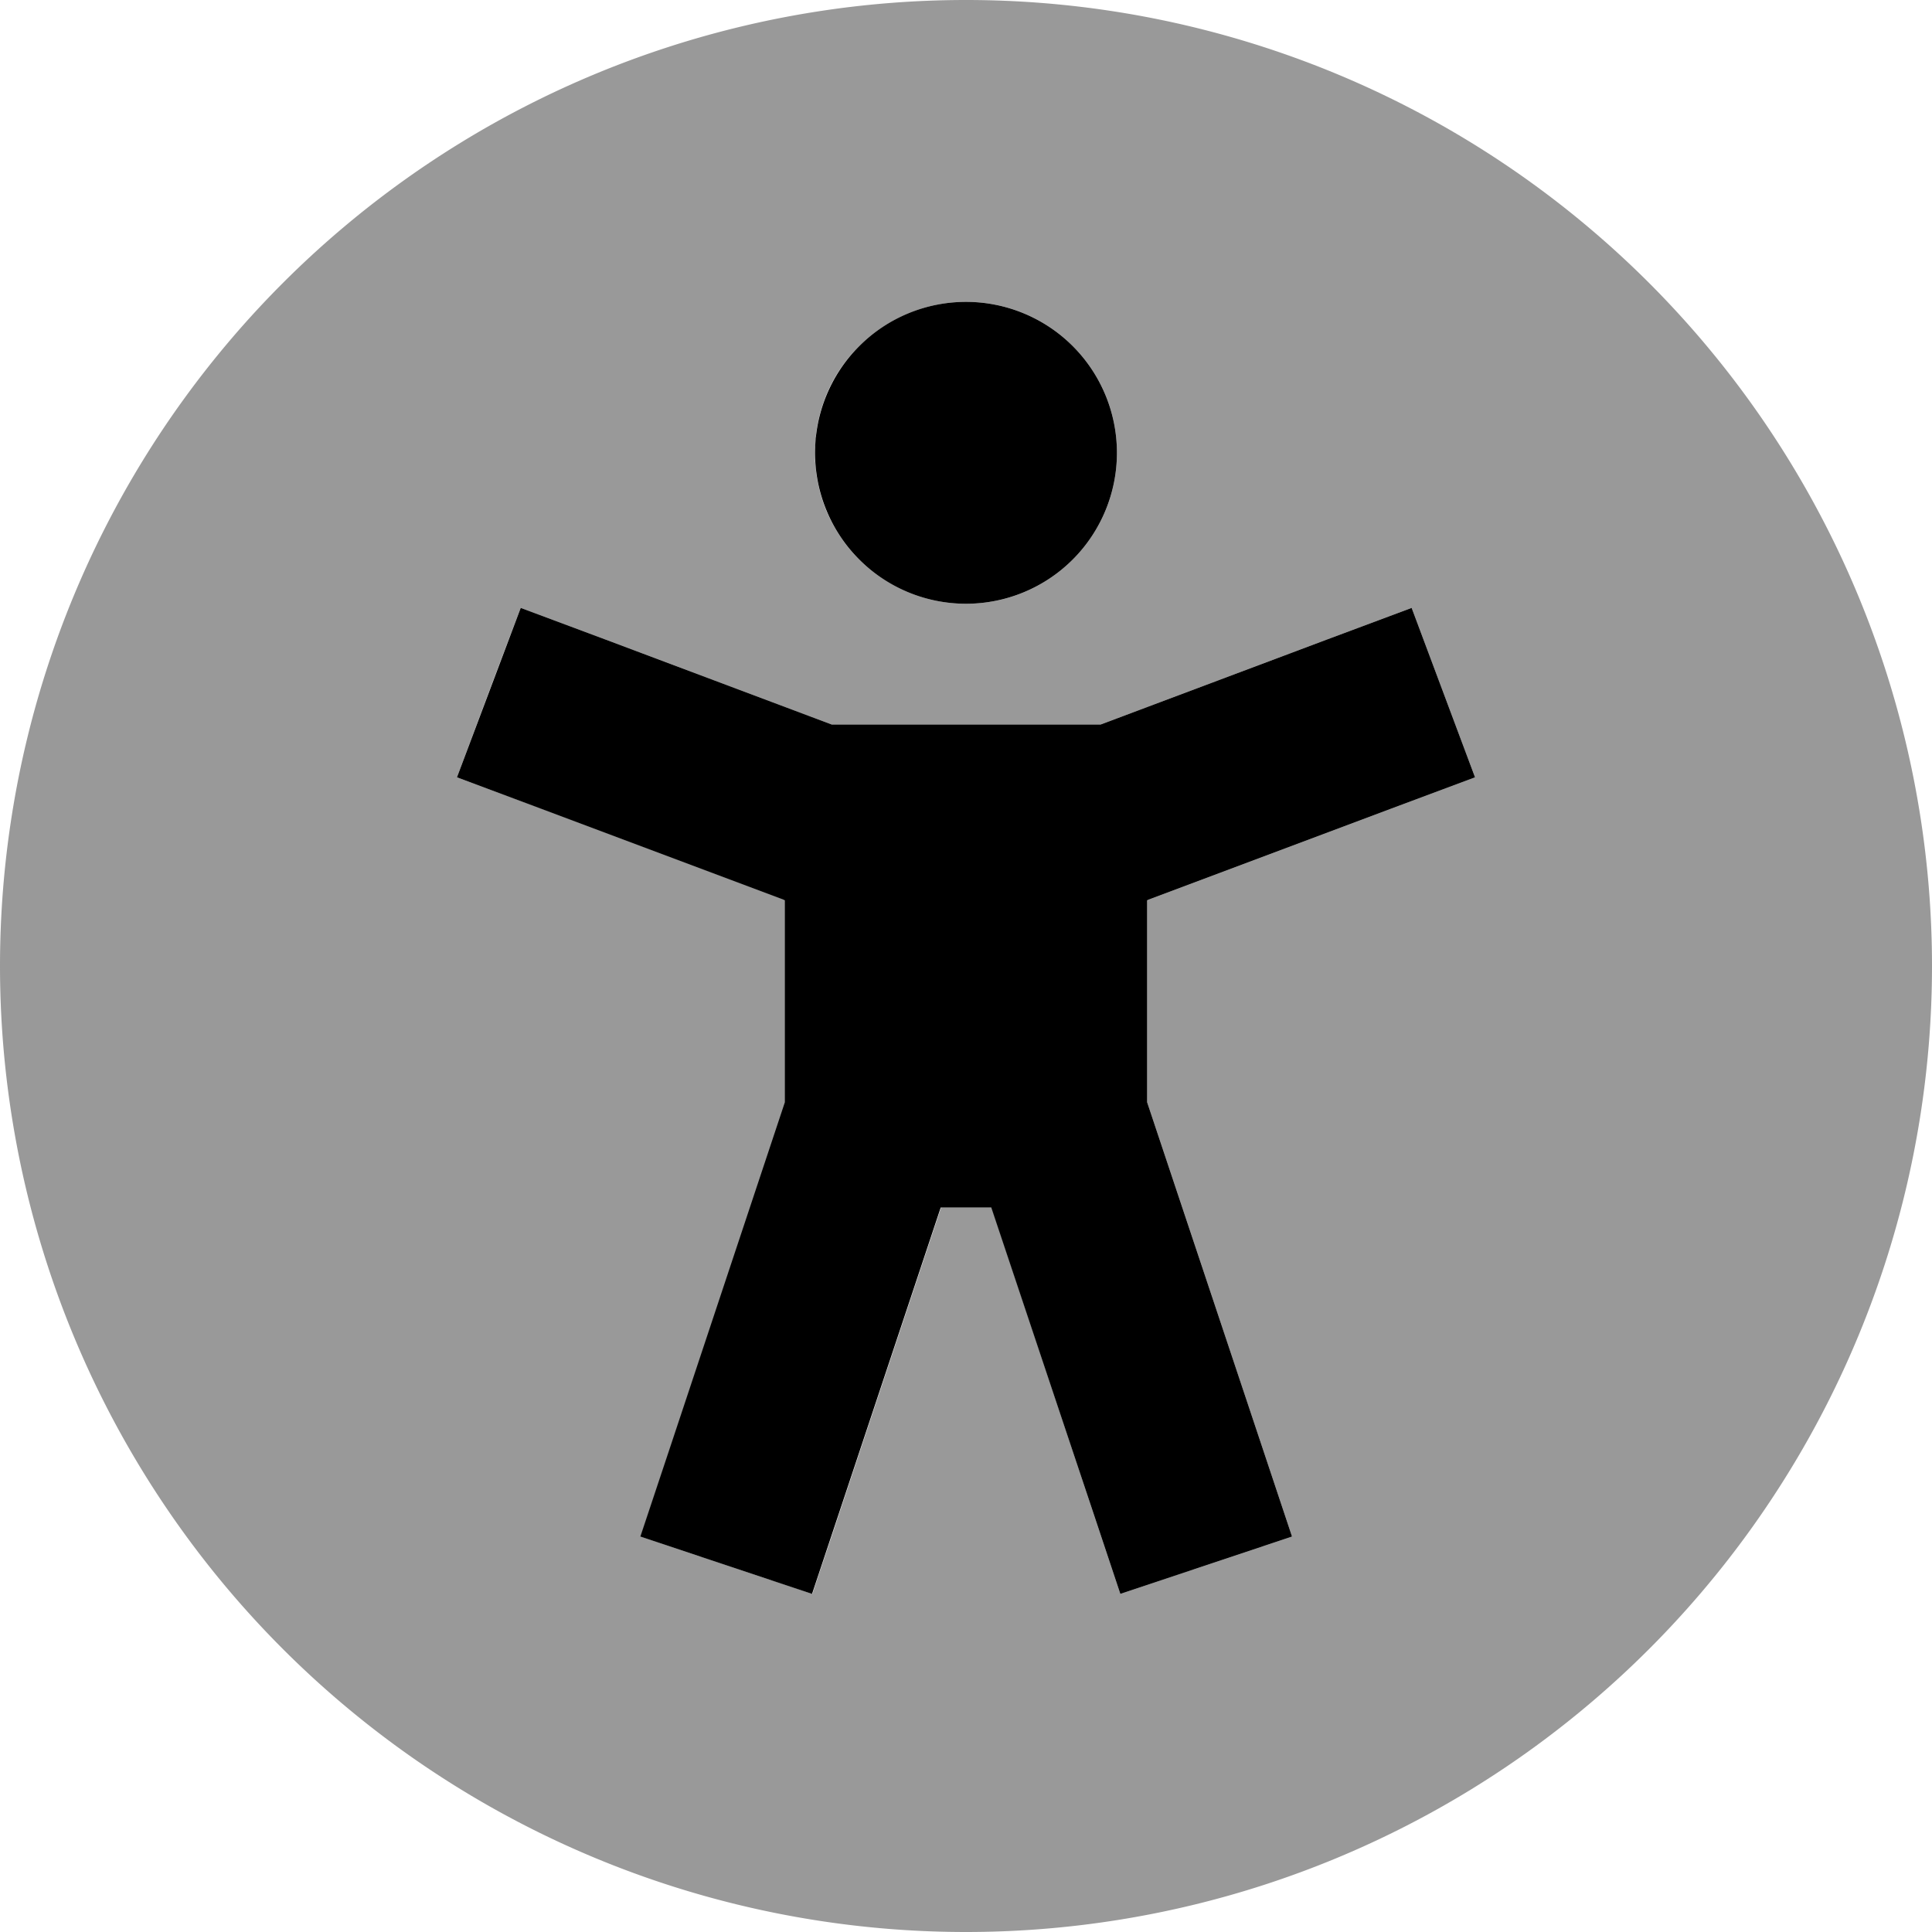
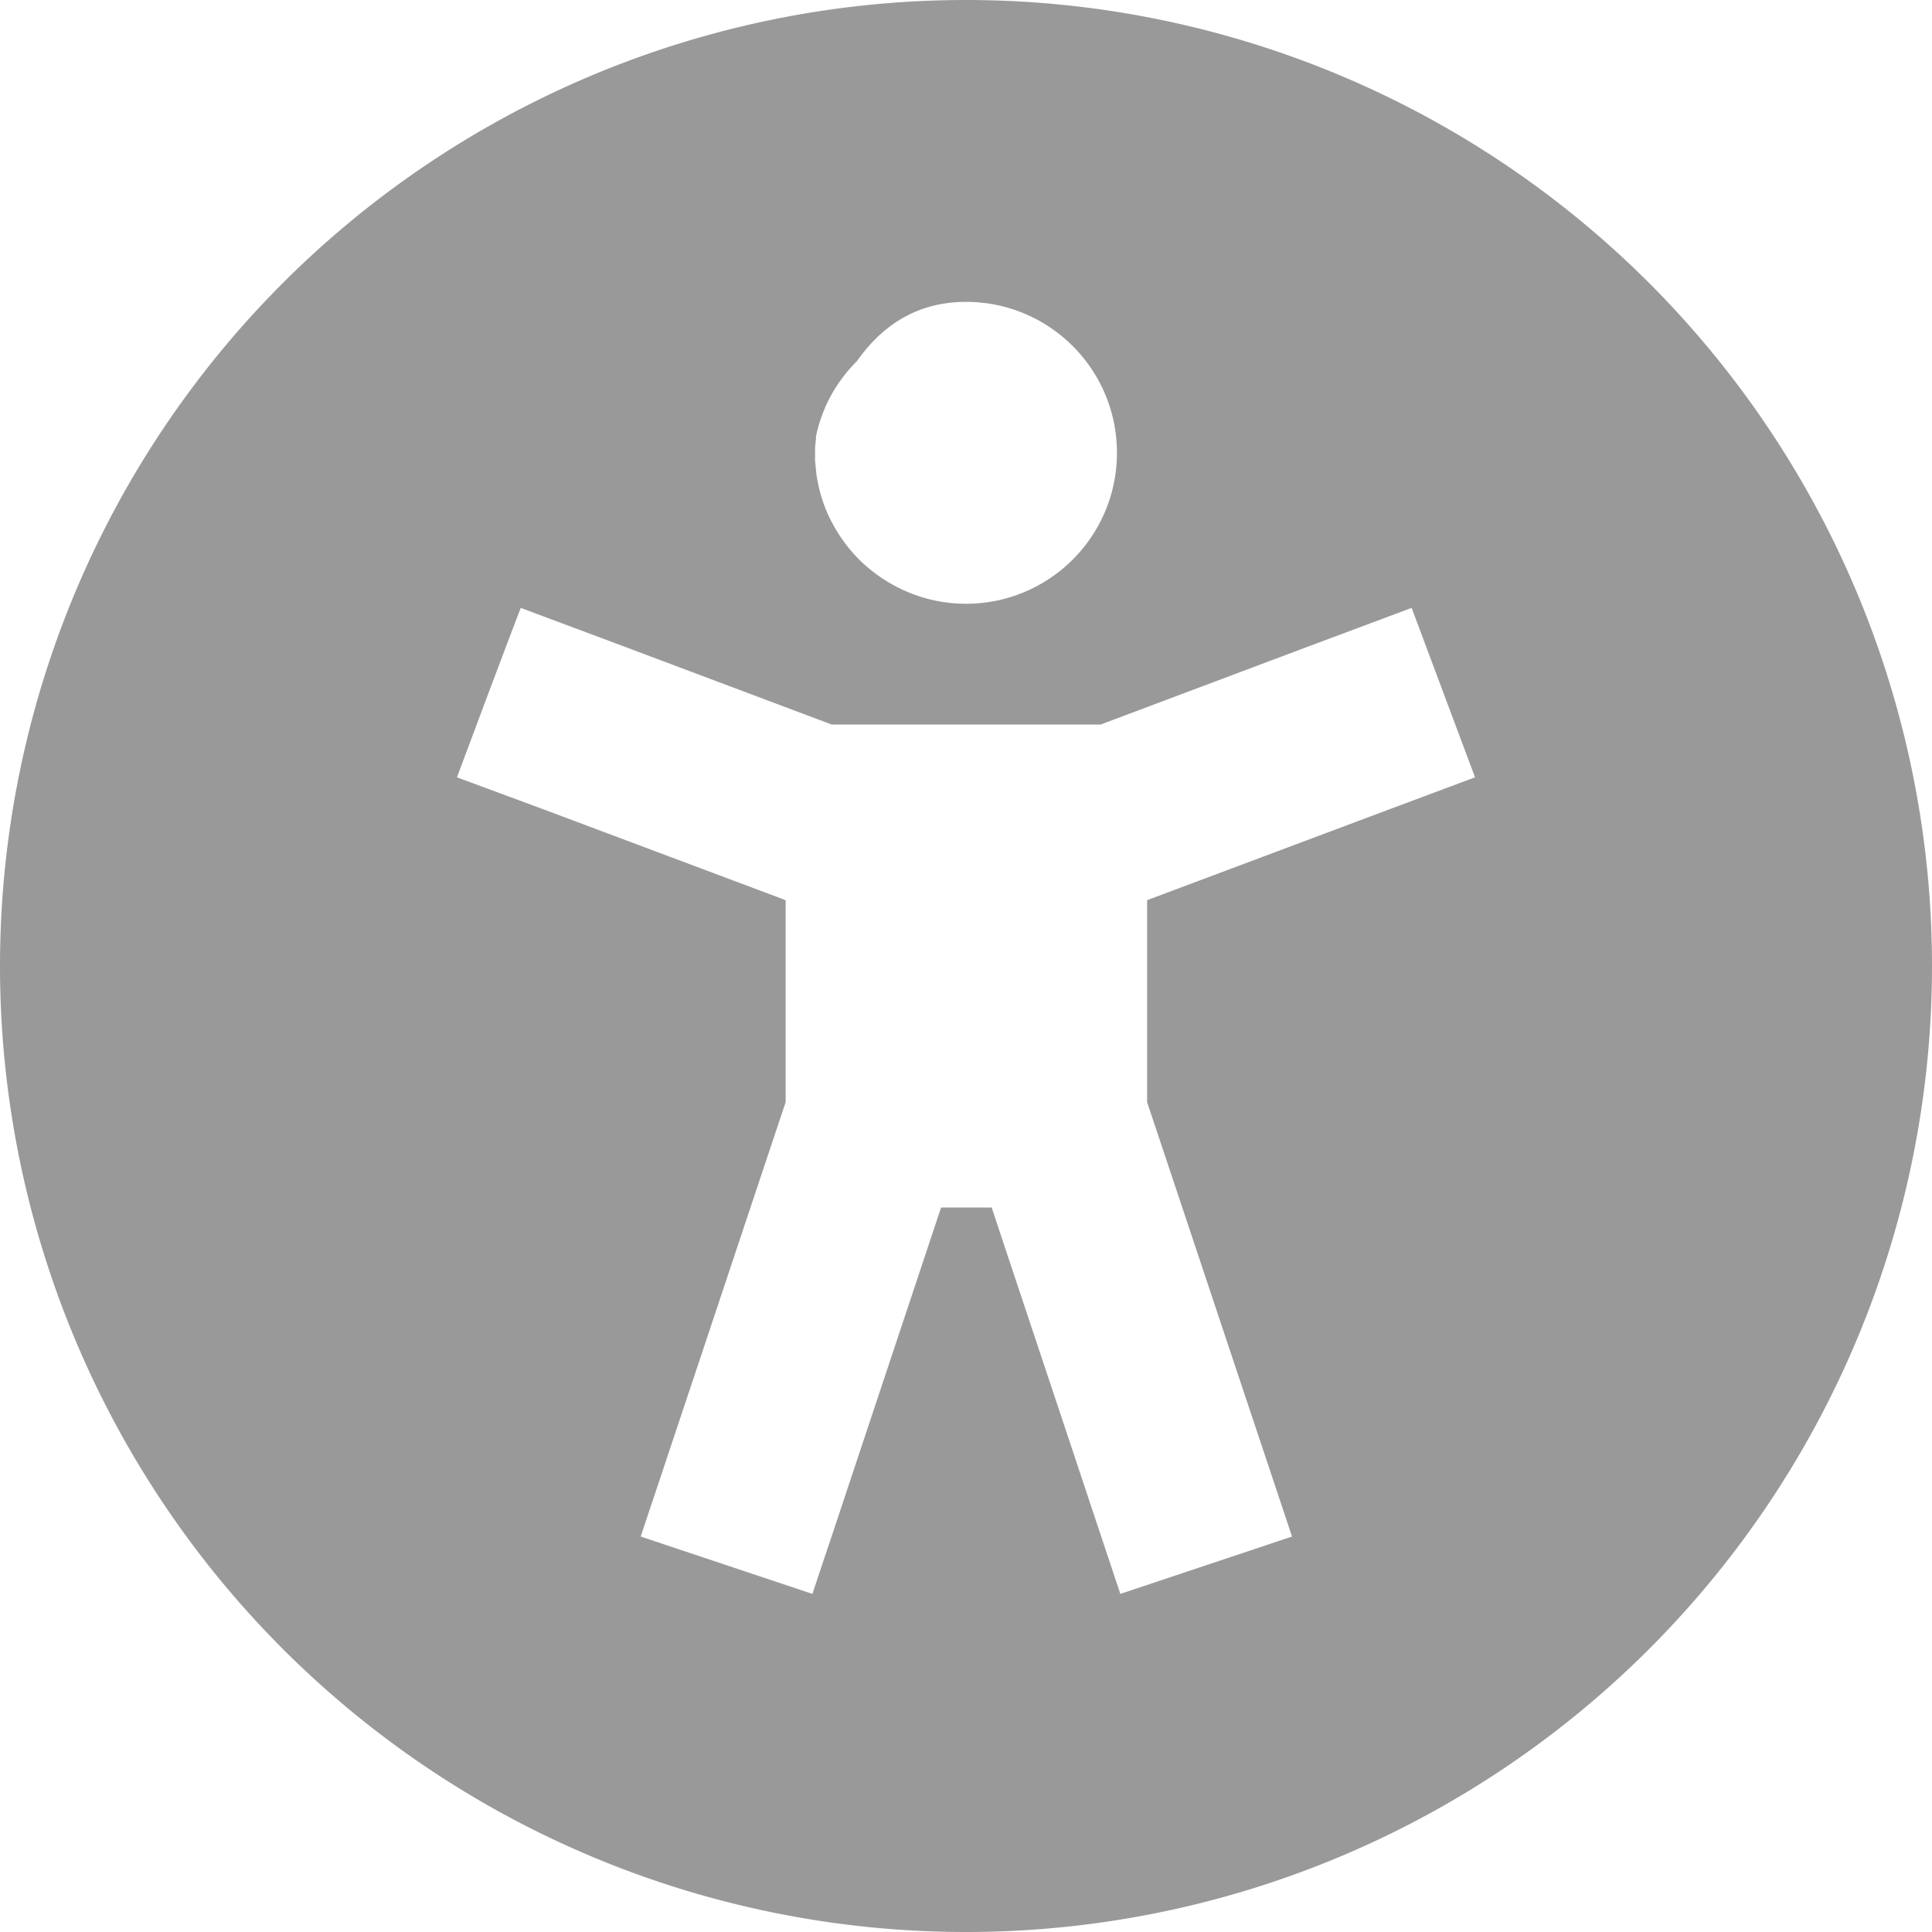
<svg xmlns="http://www.w3.org/2000/svg" viewBox="0 0 512 512">
  <defs>
    <style>.fa-secondary{opacity:.4}</style>
  </defs>
-   <path class="fa-secondary" d="M0 256a256 256 0 1 0 512 0A256 256 0 1 0 0 256zm121.1-50c5.6-15 11.2-30 16.9-44.9c7.5 2.8 15 5.6 22.5 8.4c20 7.5 39.9 15 59.9 22.5c23.8 0 47.5 0 71.3 0c20-7.5 39.9-15 59.9-22.5c7.5-2.8 15-5.6 22.5-8.4L390.9 206l-22.5 8.4-64 24-.4 .2c0 17.8 0 35.6 0 53.5c10.3 30.8 20.5 61.5 30.8 92.3l7.6 22.8-45.5 15.2-7.6-22.8c-8.8-26.5-17.7-53.1-26.5-79.6c-4.5 0-8.9 0-13.4 0l-26.5 79.6c-2.5 7.6-5.1 15.2-7.6 22.8l-45.5-15.2c2.5-7.6 5.1-15.2 7.6-22.8c10.3-30.8 20.5-61.5 30.8-92.3c0-17.8 0-35.6 0-53.5l-.4-.2-64-24L121.1 206zm95.1-90.1c.1-1.3 .3-2.7 .6-4c.5-2.6 1.3-5.1 2.3-7.5c2-4.8 5-9.1 8.6-12.7C235 84.5 245 80 256 80c22.1 0 40 17.9 40 40s-17.9 40-40 40c-11 0-21-4.5-28.3-11.7c-3.6-3.6-6.5-7.9-8.6-12.7c-1-2.4-1.8-4.9-2.3-7.5c-.3-1.3-.5-2.6-.6-4c-.1-1-.2-2-.2-2L216 120c0-1.4 0-1.7 .1-2.1c0-.7 .1-1.3 .2-2z" />
-   <path class="fa-primary" d="M256 80a40 40 0 1 1 0 80 40 40 0 1 1 0-80zM138 161.1l22.5 8.4L220.4 192l71.3 0 59.9-22.5 22.5-8.4L390.9 206l-22.5 8.4-64 24-.4 .2 0 53.5 30.8 92.3 7.6 22.8-45.5 15.2-7.6-22.8L262.7 320l-13.4 0-26.5 79.6-7.6 22.8-45.5-15.2 7.6-22.8L208 292.1l0-53.5-.4-.2-64-24L121.1 206 138 161.1z" />
+   <path class="fa-secondary" d="M0 256a256 256 0 1 0 512 0A256 256 0 1 0 0 256zm121.1-50c5.6-15 11.2-30 16.9-44.9c7.5 2.8 15 5.6 22.5 8.4c20 7.5 39.9 15 59.9 22.5c23.8 0 47.5 0 71.3 0c20-7.5 39.9-15 59.9-22.5c7.5-2.8 15-5.6 22.5-8.4L390.9 206l-22.5 8.4-64 24-.4 .2c0 17.8 0 35.6 0 53.5c10.3 30.8 20.5 61.5 30.8 92.3l7.6 22.8-45.5 15.2-7.6-22.8c-8.8-26.5-17.7-53.1-26.5-79.6c-4.5 0-8.9 0-13.4 0l-26.5 79.6c-2.5 7.6-5.1 15.2-7.6 22.8l-45.5-15.2c2.5-7.6 5.1-15.2 7.6-22.8c10.3-30.8 20.5-61.5 30.8-92.3c0-17.8 0-35.6 0-53.5l-.4-.2-64-24L121.1 206zm95.1-90.1c.5-2.6 1.3-5.1 2.3-7.5c2-4.8 5-9.1 8.6-12.7C235 84.5 245 80 256 80c22.1 0 40 17.9 40 40s-17.9 40-40 40c-11 0-21-4.5-28.3-11.7c-3.6-3.6-6.5-7.9-8.6-12.7c-1-2.4-1.8-4.9-2.3-7.5c-.3-1.3-.5-2.6-.6-4c-.1-1-.2-2-.2-2L216 120c0-1.4 0-1.7 .1-2.1c0-.7 .1-1.3 .2-2z" />
</svg>